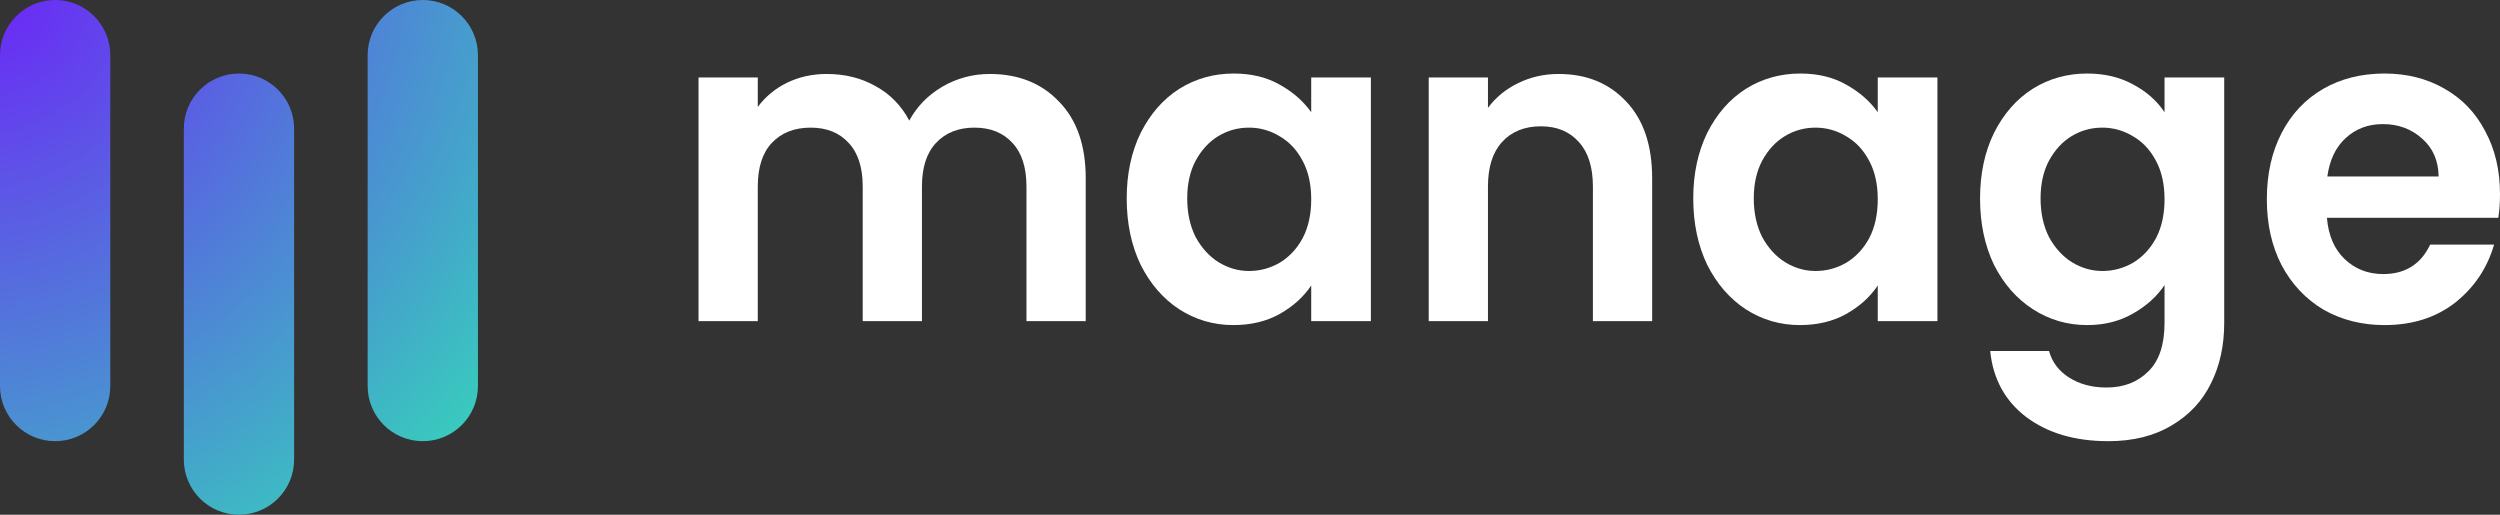
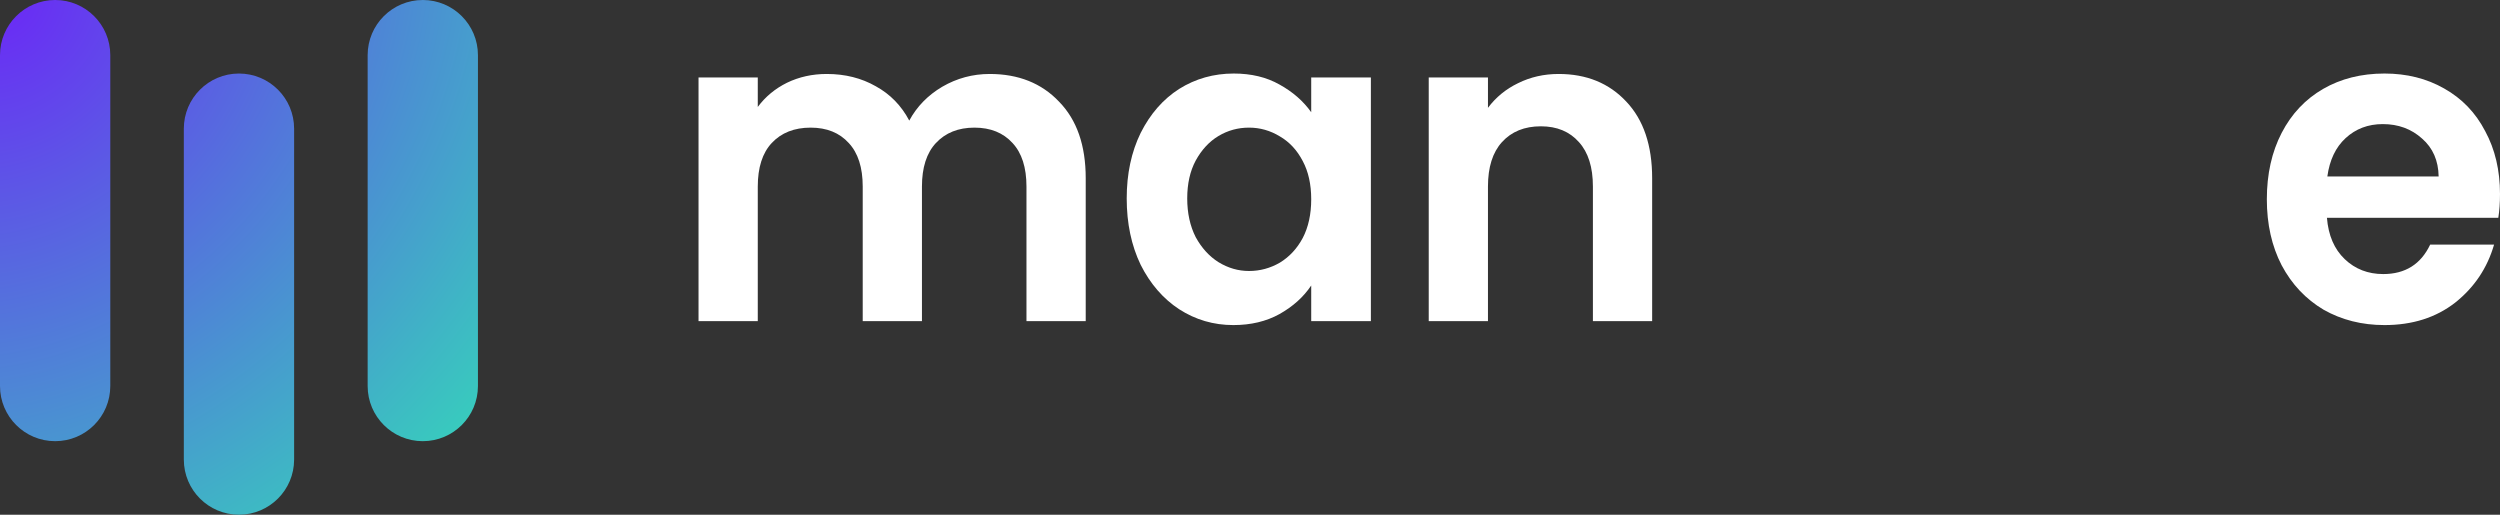
<svg xmlns="http://www.w3.org/2000/svg" width="136" height="28" viewBox="0 0 136 28" fill="none">
  <rect x="0" y="0" width="136" height="28" fill="#333333" stroke="none" />
  <g clip-path="url(#clip0_4904_2203)">
    <path fill-rule="evenodd" clip-rule="evenodd" d="M0 3C0 1.343 1.343 0 3 0C4.657 0 6 1.343 6 3V21C6 22.657 4.657 24 3 24C1.343 24 0 22.657 0 21V3ZM10 7C10 5.343 11.343 4 13 4C14.657 4 16 5.343 16 7V25C16 26.657 14.657 28 13 28C11.343 28 10 26.657 10 25V7ZM23 0C21.343 0 20 1.343 20 3V21C20 22.657 21.343 24 23 24C24.657 24 26 22.657 26 21V3C26 1.343 24.657 0 23 0Z" fill="url(#paint0_radial_4904_2203)" />
    <path d="M53.838 4.024C55.403 4.024 56.661 4.526 57.613 5.531C58.58 6.52 59.063 7.908 59.063 9.694V17.469H55.84V10.148C55.84 9.112 55.587 8.322 55.081 7.78C54.574 7.222 53.884 6.943 53.009 6.943C52.134 6.943 51.436 7.222 50.914 7.78C50.408 8.322 50.154 9.112 50.154 10.148V17.469H46.932V10.148C46.932 9.112 46.678 8.322 46.172 7.78C45.666 7.222 44.975 6.943 44.1 6.943C43.21 6.943 42.504 7.222 41.982 7.78C41.476 8.322 41.223 9.112 41.223 10.148V17.469H38V4.215H41.223V5.818C41.637 5.26 42.167 4.821 42.811 4.502C43.471 4.183 44.192 4.024 44.975 4.024C45.973 4.024 46.863 4.247 47.645 4.694C48.428 5.124 49.034 5.746 49.464 6.56C49.878 5.794 50.477 5.18 51.26 4.718C52.057 4.255 52.917 4.024 53.838 4.024Z" fill="white" />
    <path d="M61.293 10.794C61.293 9.455 61.546 8.266 62.053 7.23C62.575 6.193 63.273 5.396 64.147 4.837C65.038 4.279 66.027 4 67.117 4C68.069 4 68.897 4.199 69.603 4.598C70.325 4.997 70.9 5.499 71.33 6.105V4.215H74.576V17.469H71.33V15.531C70.915 16.153 70.34 16.672 69.603 17.086C68.882 17.485 68.046 17.684 67.094 17.684C66.02 17.684 65.038 17.397 64.147 16.823C63.273 16.249 62.575 15.443 62.053 14.407C61.546 13.354 61.293 12.15 61.293 10.794ZM71.33 10.842C71.33 10.029 71.176 9.335 70.869 8.761C70.562 8.171 70.148 7.724 69.626 7.421C69.104 7.102 68.544 6.943 67.946 6.943C67.347 6.943 66.795 7.094 66.288 7.397C65.782 7.7 65.368 8.147 65.045 8.737C64.738 9.311 64.585 9.997 64.585 10.794C64.585 11.592 64.738 12.293 65.045 12.899C65.368 13.49 65.782 13.944 66.288 14.263C66.81 14.582 67.363 14.742 67.946 14.742C68.544 14.742 69.104 14.59 69.626 14.287C70.148 13.968 70.562 13.521 70.869 12.947C71.176 12.357 71.33 11.655 71.33 10.842Z" fill="white" />
    <path d="M84.79 4.024C86.309 4.024 87.537 4.526 88.473 5.531C89.409 6.52 89.877 7.908 89.877 9.694V17.469H86.654V10.148C86.654 9.096 86.401 8.29 85.895 7.732C85.388 7.158 84.698 6.871 83.823 6.871C82.933 6.871 82.227 7.158 81.705 7.732C81.199 8.29 80.945 9.096 80.945 10.148V17.469H77.723V4.215H80.945V5.866C81.375 5.292 81.92 4.845 82.58 4.526C83.255 4.191 83.992 4.024 84.79 4.024Z" fill="white" />
-     <path d="M92.113 10.794C92.113 9.455 92.367 8.266 92.873 7.23C93.395 6.193 94.093 5.396 94.968 4.837C95.858 4.279 96.848 4 97.937 4C98.889 4 99.718 4.199 100.423 4.598C101.145 4.997 101.72 5.499 102.15 6.105V4.215H105.396V17.469H102.15V15.531C101.736 16.153 101.16 16.672 100.423 17.086C99.702 17.485 98.866 17.684 97.914 17.684C96.84 17.684 95.858 17.397 94.968 16.823C94.093 16.249 93.395 15.443 92.873 14.407C92.367 13.354 92.113 12.15 92.113 10.794ZM102.15 10.842C102.15 10.029 101.997 9.335 101.69 8.761C101.383 8.171 100.968 7.724 100.446 7.421C99.925 7.102 99.365 6.943 98.766 6.943C98.168 6.943 97.615 7.094 97.109 7.397C96.602 7.7 96.188 8.147 95.865 8.737C95.559 9.311 95.405 9.997 95.405 10.794C95.405 11.592 95.559 12.293 95.865 12.899C96.188 13.49 96.602 13.944 97.109 14.263C97.63 14.582 98.183 14.742 98.766 14.742C99.365 14.742 99.925 14.59 100.446 14.287C100.968 13.968 101.383 13.521 101.69 12.947C101.997 12.357 102.15 11.655 102.15 10.842Z" fill="white" />
-     <path d="M113.539 4C114.49 4 115.327 4.199 116.048 4.598C116.769 4.981 117.337 5.483 117.751 6.105V4.215H120.997V17.565C120.997 18.793 120.759 19.885 120.284 20.842C119.808 21.815 119.094 22.581 118.143 23.139C117.191 23.713 116.04 24 114.69 24C112.879 24 111.39 23.561 110.224 22.684C109.073 21.807 108.421 20.611 108.267 19.096H111.467C111.636 19.702 111.996 20.18 112.549 20.531C113.117 20.898 113.8 21.081 114.598 21.081C115.534 21.081 116.293 20.786 116.877 20.196C117.46 19.622 117.751 18.745 117.751 17.565V15.507C117.337 16.129 116.761 16.648 116.025 17.062C115.304 17.477 114.475 17.684 113.539 17.684C112.464 17.684 111.482 17.397 110.592 16.823C109.702 16.249 108.996 15.443 108.474 14.407C107.968 13.354 107.715 12.15 107.715 10.794C107.715 9.455 107.968 8.266 108.474 7.23C108.996 6.193 109.694 5.396 110.569 4.837C111.459 4.279 112.449 4 113.539 4ZM117.751 10.842C117.751 10.029 117.598 9.335 117.291 8.761C116.984 8.171 116.57 7.724 116.048 7.421C115.526 7.102 114.966 6.943 114.367 6.943C113.769 6.943 113.216 7.094 112.71 7.397C112.204 7.7 111.789 8.147 111.467 8.737C111.16 9.311 111.007 9.997 111.007 10.794C111.007 11.592 111.16 12.293 111.467 12.899C111.789 13.49 112.204 13.944 112.71 14.263C113.232 14.582 113.784 14.742 114.367 14.742C114.966 14.742 115.526 14.59 116.048 14.287C116.57 13.968 116.984 13.521 117.291 12.947C117.598 12.357 117.751 11.655 117.751 10.842Z" fill="white" />
    <path d="M136 10.555C136 11.034 135.969 11.464 135.908 11.847H126.585C126.662 12.804 126.984 13.553 127.552 14.096C128.12 14.638 128.818 14.909 129.647 14.909C130.844 14.909 131.695 14.375 132.202 13.306H135.678C135.309 14.582 134.603 15.635 133.56 16.464C132.516 17.277 131.235 17.684 129.716 17.684C128.488 17.684 127.383 17.405 126.401 16.847C125.434 16.273 124.674 15.467 124.122 14.431C123.585 13.394 123.316 12.198 123.316 10.842C123.316 9.47 123.585 8.266 124.122 7.23C124.659 6.193 125.411 5.396 126.378 4.837C127.345 4.279 128.457 4 129.716 4C130.928 4 132.01 4.271 132.961 4.813C133.928 5.356 134.673 6.129 135.194 7.134C135.731 8.123 136 9.263 136 10.555ZM132.662 9.598C132.647 8.737 132.348 8.051 131.764 7.541C131.181 7.014 130.468 6.751 129.623 6.751C128.825 6.751 128.15 7.006 127.598 7.517C127.061 8.011 126.731 8.705 126.608 9.598H132.662Z" fill="white" />
  </g>
  <defs>
    <radialGradient id="paint0_radial_4904_2203" cx="0" cy="0" r="1" gradientUnits="userSpaceOnUse" gradientTransform="rotate(41.186) scale(42.521 48.595)">
      <stop stop-color="#6B28F6" />
      <stop offset="1" stop-color="#2CF2B0" />
    </radialGradient>
    <clipPath id="clip0_4904_2203">
      <rect width="136" height="28" fill="white" />
    </clipPath>
  </defs>
</svg>